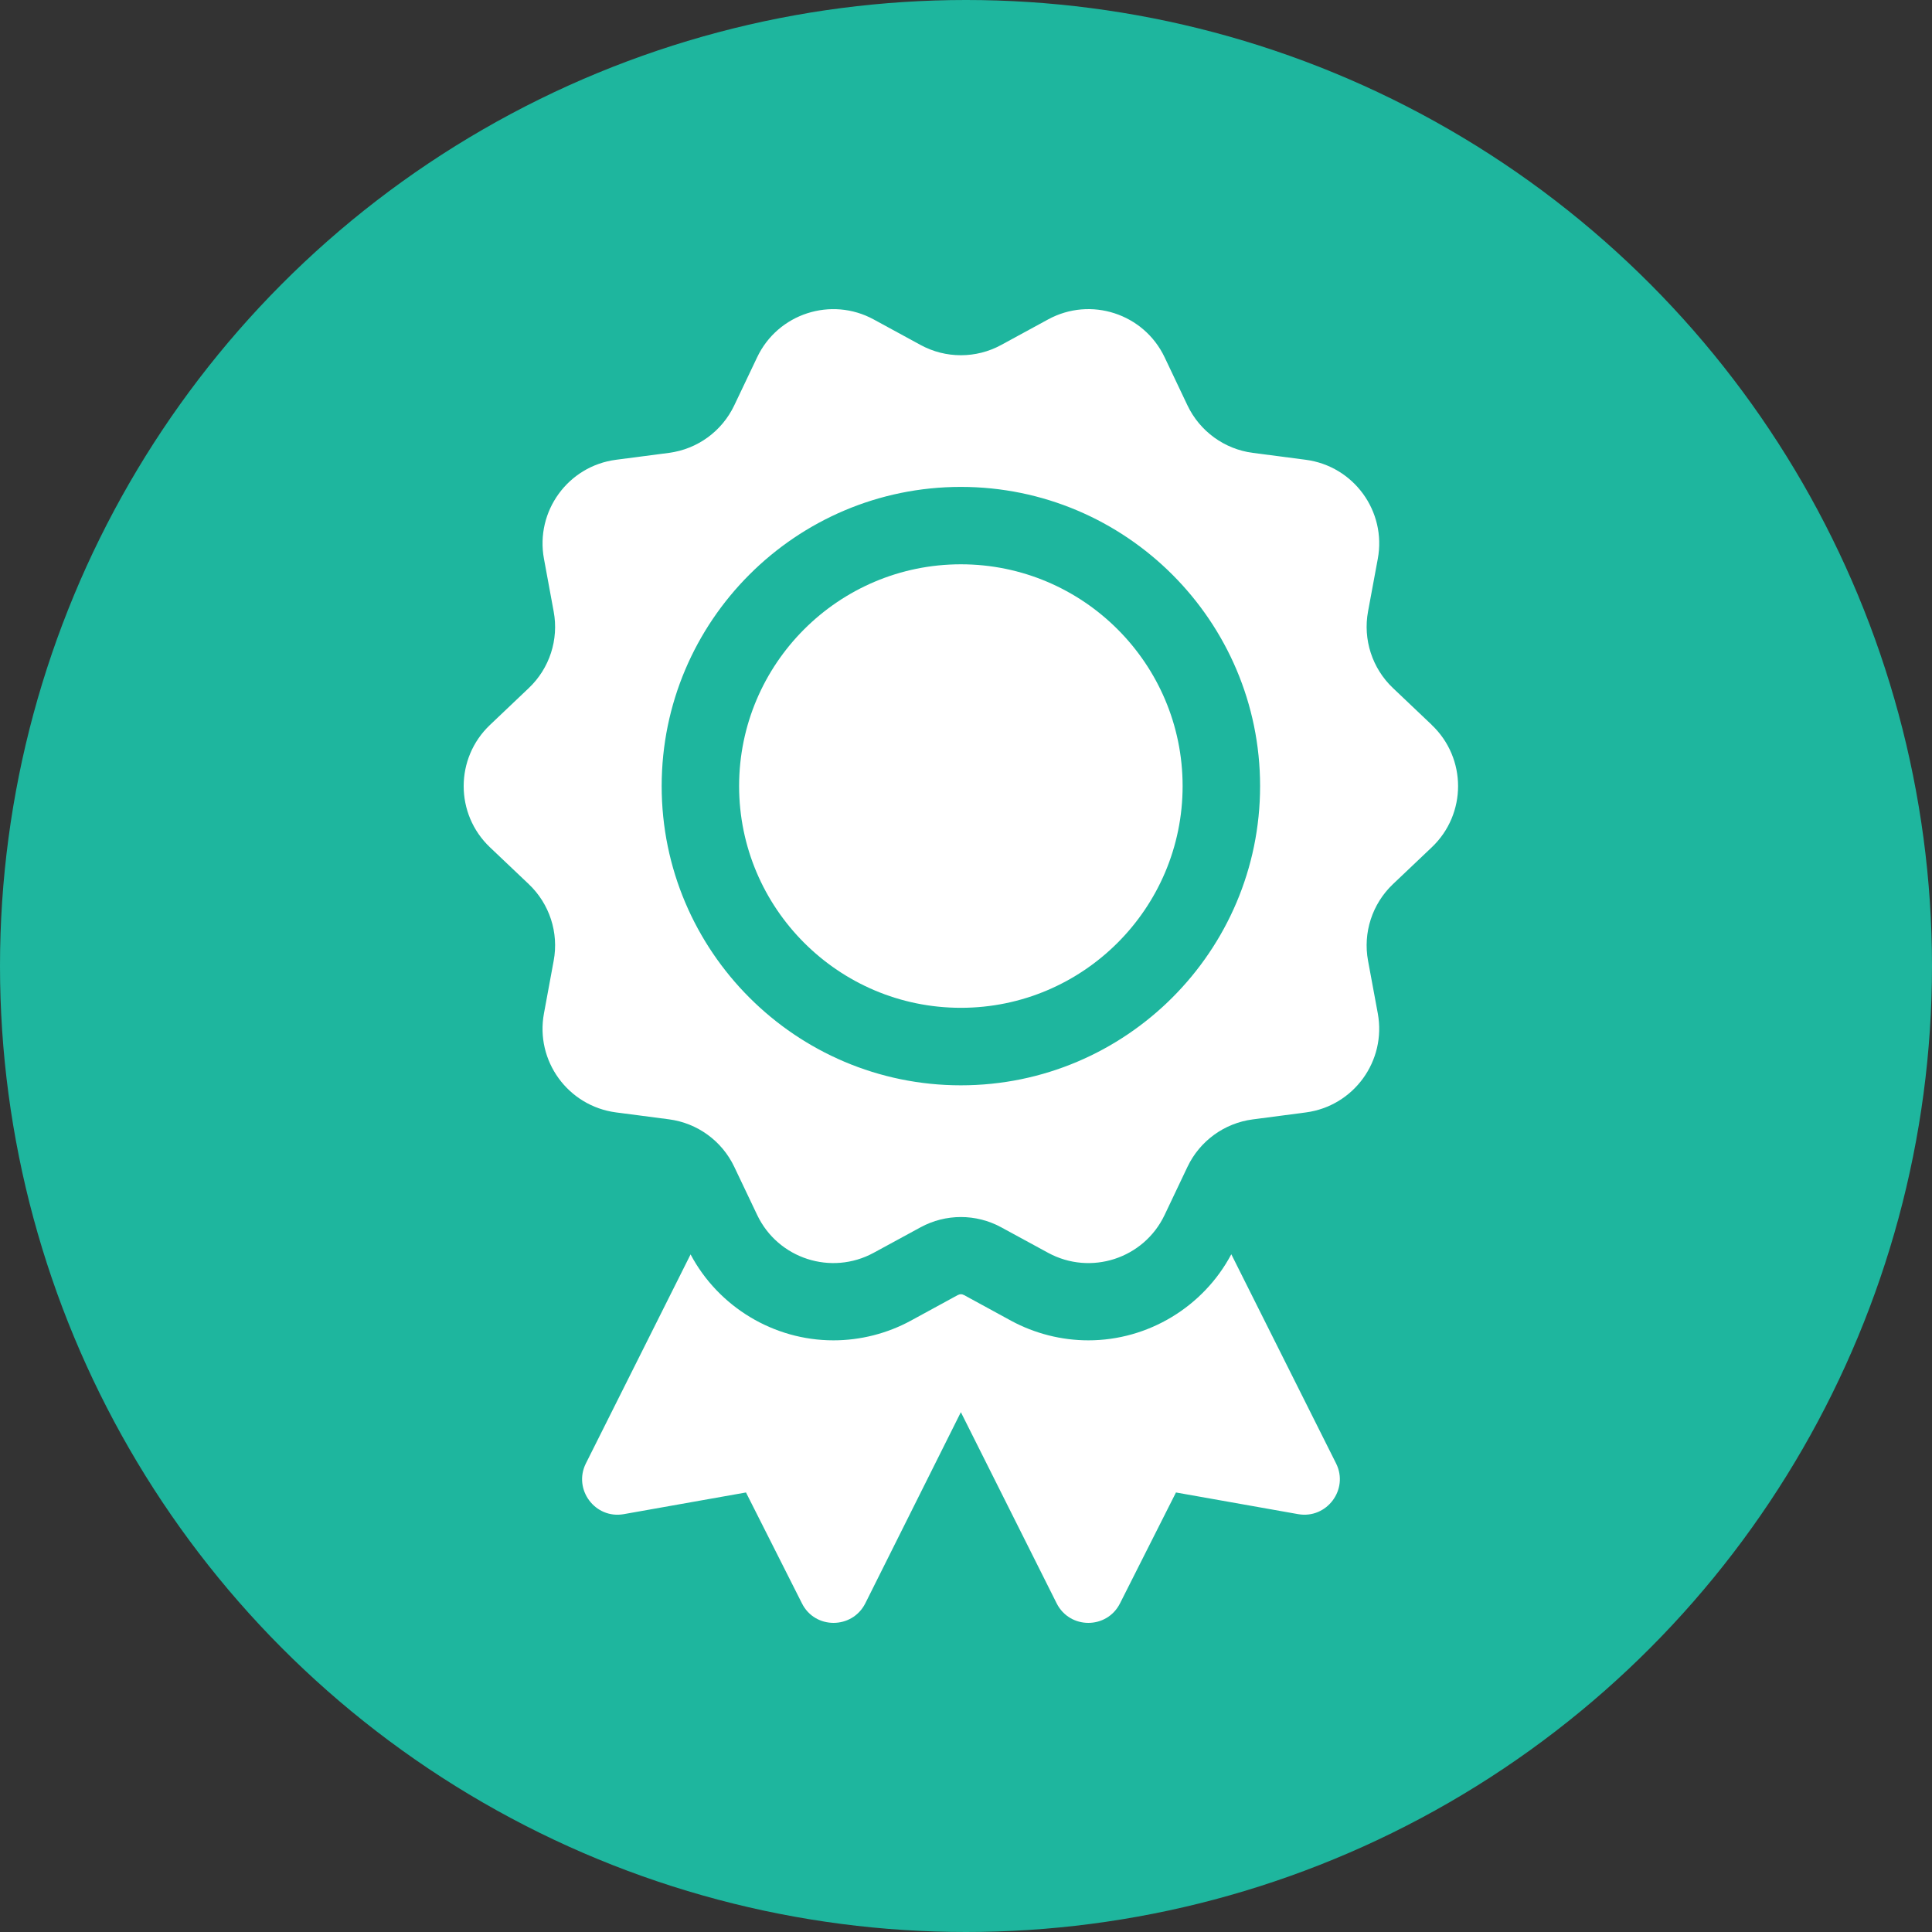
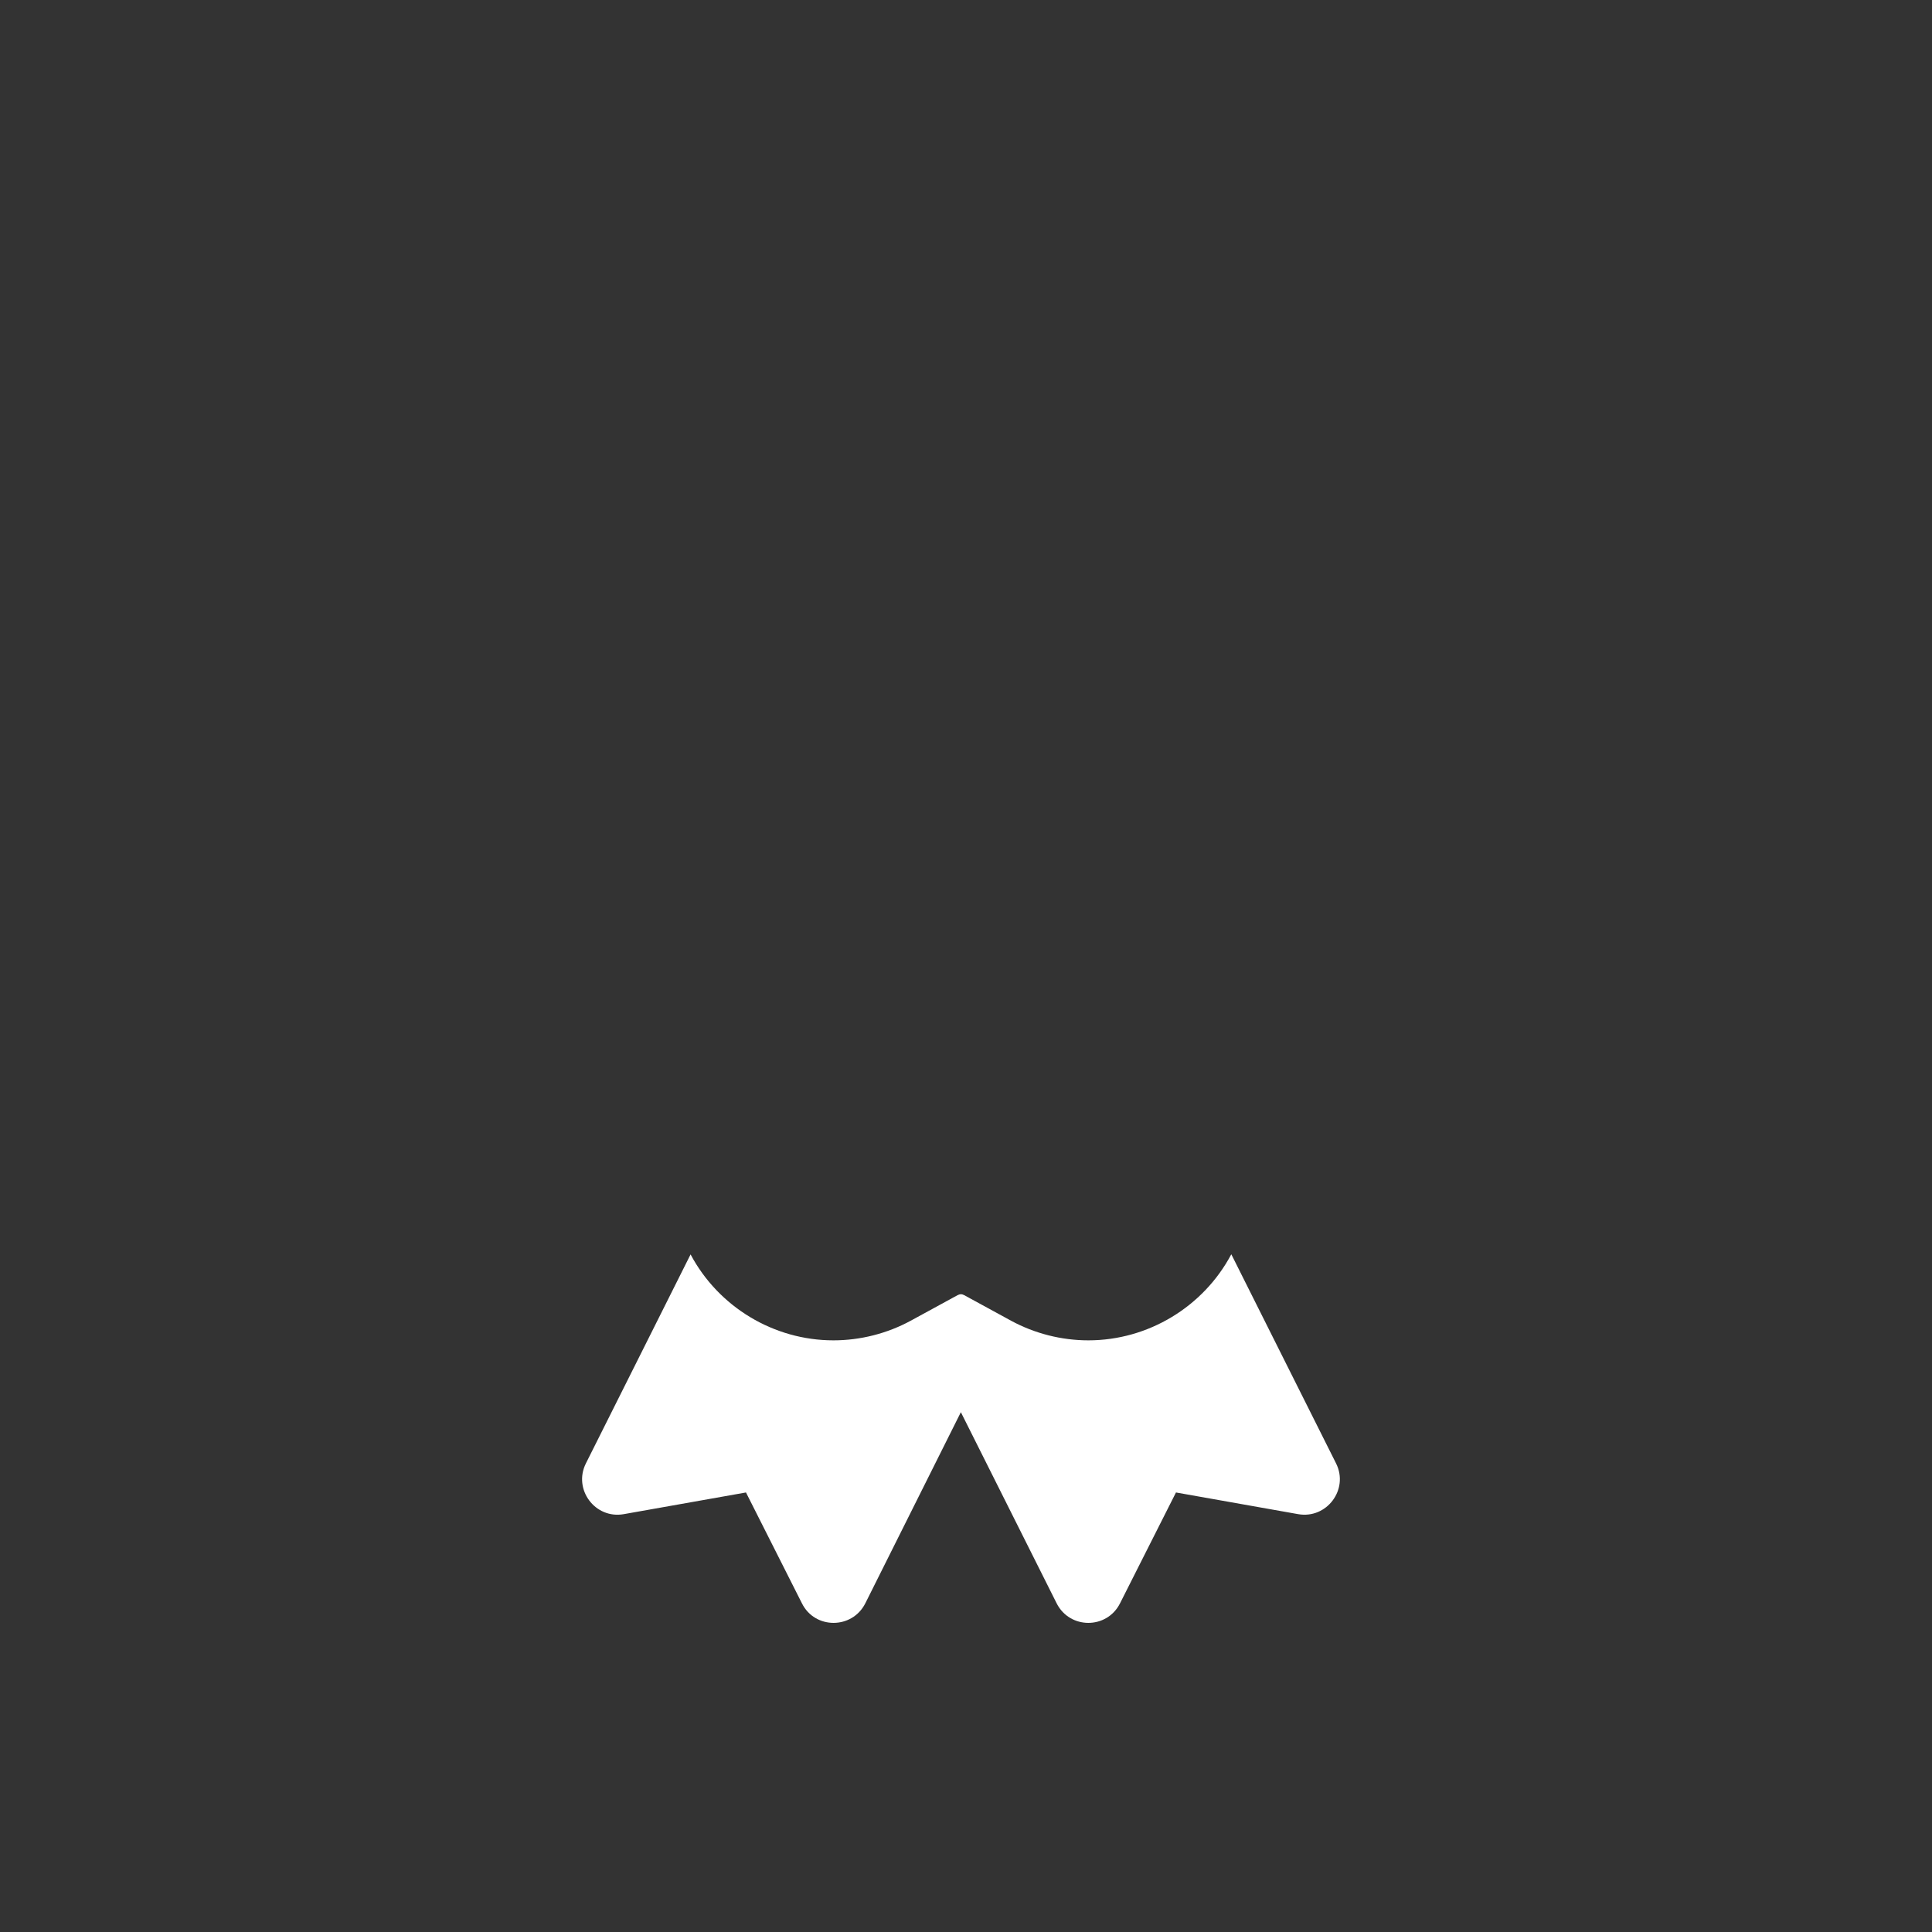
<svg xmlns="http://www.w3.org/2000/svg" width="50" height="50" viewBox="0 0 50 50" fill="none">
  <rect x="0" y="0" width="50" height="50" fill="#333333" stroke="none" />
-   <circle cx="25" cy="25" r="25" fill="#1EB69E" />
  <path d="M31.864 32.464C31.143 33.821 29.714 34.688 28.167 34.688C27.471 34.688 26.779 34.512 26.168 34.181L24.956 33.52C24.926 33.504 24.901 33.495 24.866 33.495C24.836 33.495 24.811 33.506 24.78 33.52L23.568 34.181C22.958 34.512 22.265 34.688 21.569 34.688C20.021 34.688 18.593 33.821 17.872 32.464L15.162 37.874C14.827 38.546 15.402 39.318 16.144 39.186L19.306 38.625L20.755 41.496C21.09 42.168 22.052 42.168 22.393 41.496L24.867 36.547L27.347 41.496C27.688 42.168 28.645 42.168 28.985 41.496L30.434 38.625L33.596 39.186C34.337 39.316 34.913 38.545 34.578 37.874L31.868 32.464H31.864Z" fill="white" />
-   <path d="M24.867 14.604C21.703 14.604 19.128 17.178 19.128 20.343C19.128 23.507 21.703 26.082 24.867 26.082C28.032 26.082 30.606 23.507 30.606 20.343C30.606 17.178 28.032 14.604 24.867 14.604Z" fill="white" />
-   <path d="M37.053 18.759L36.049 17.806C35.513 17.297 35.27 16.551 35.405 15.823L35.657 14.463C35.886 13.233 35.035 12.063 33.793 11.899L32.421 11.72C31.687 11.624 31.051 11.161 30.732 10.492L30.14 9.246C29.602 8.115 28.224 7.667 27.124 8.267L25.912 8.927C25.261 9.282 24.474 9.282 23.823 8.927L22.611 8.267C21.511 7.668 20.132 8.115 19.595 9.246L19.002 10.492C18.684 11.161 18.049 11.624 17.313 11.72L15.942 11.899C14.701 12.061 13.85 13.232 14.078 14.463L14.329 15.825C14.465 16.552 14.222 17.298 13.685 17.807L12.681 18.761C11.773 19.622 11.773 21.068 12.681 21.929L13.685 22.882C14.222 23.392 14.465 24.137 14.329 24.865L14.078 26.225C13.849 27.455 14.7 28.625 15.942 28.789L17.313 28.968C18.047 29.064 18.684 29.527 19.002 30.196L19.595 31.442C20.132 32.573 21.511 33.021 22.611 32.422L23.823 31.763C24.474 31.408 25.261 31.408 25.912 31.763L27.124 32.422C28.224 33.021 29.602 32.575 30.14 31.443L30.732 30.197C31.051 29.528 31.686 29.066 32.421 28.97L33.793 28.79C35.033 28.628 35.884 27.458 35.657 26.226L35.405 24.865C35.27 24.137 35.513 23.392 36.049 22.882L37.053 21.929C37.962 21.068 37.962 19.622 37.053 18.761V18.759ZM24.867 28.088C20.597 28.088 17.124 24.614 17.124 20.344C17.124 16.074 20.597 12.601 24.867 12.601C29.137 12.601 32.611 16.074 32.611 20.344C32.611 24.614 29.137 28.088 24.867 28.088Z" fill="white" />
</svg>